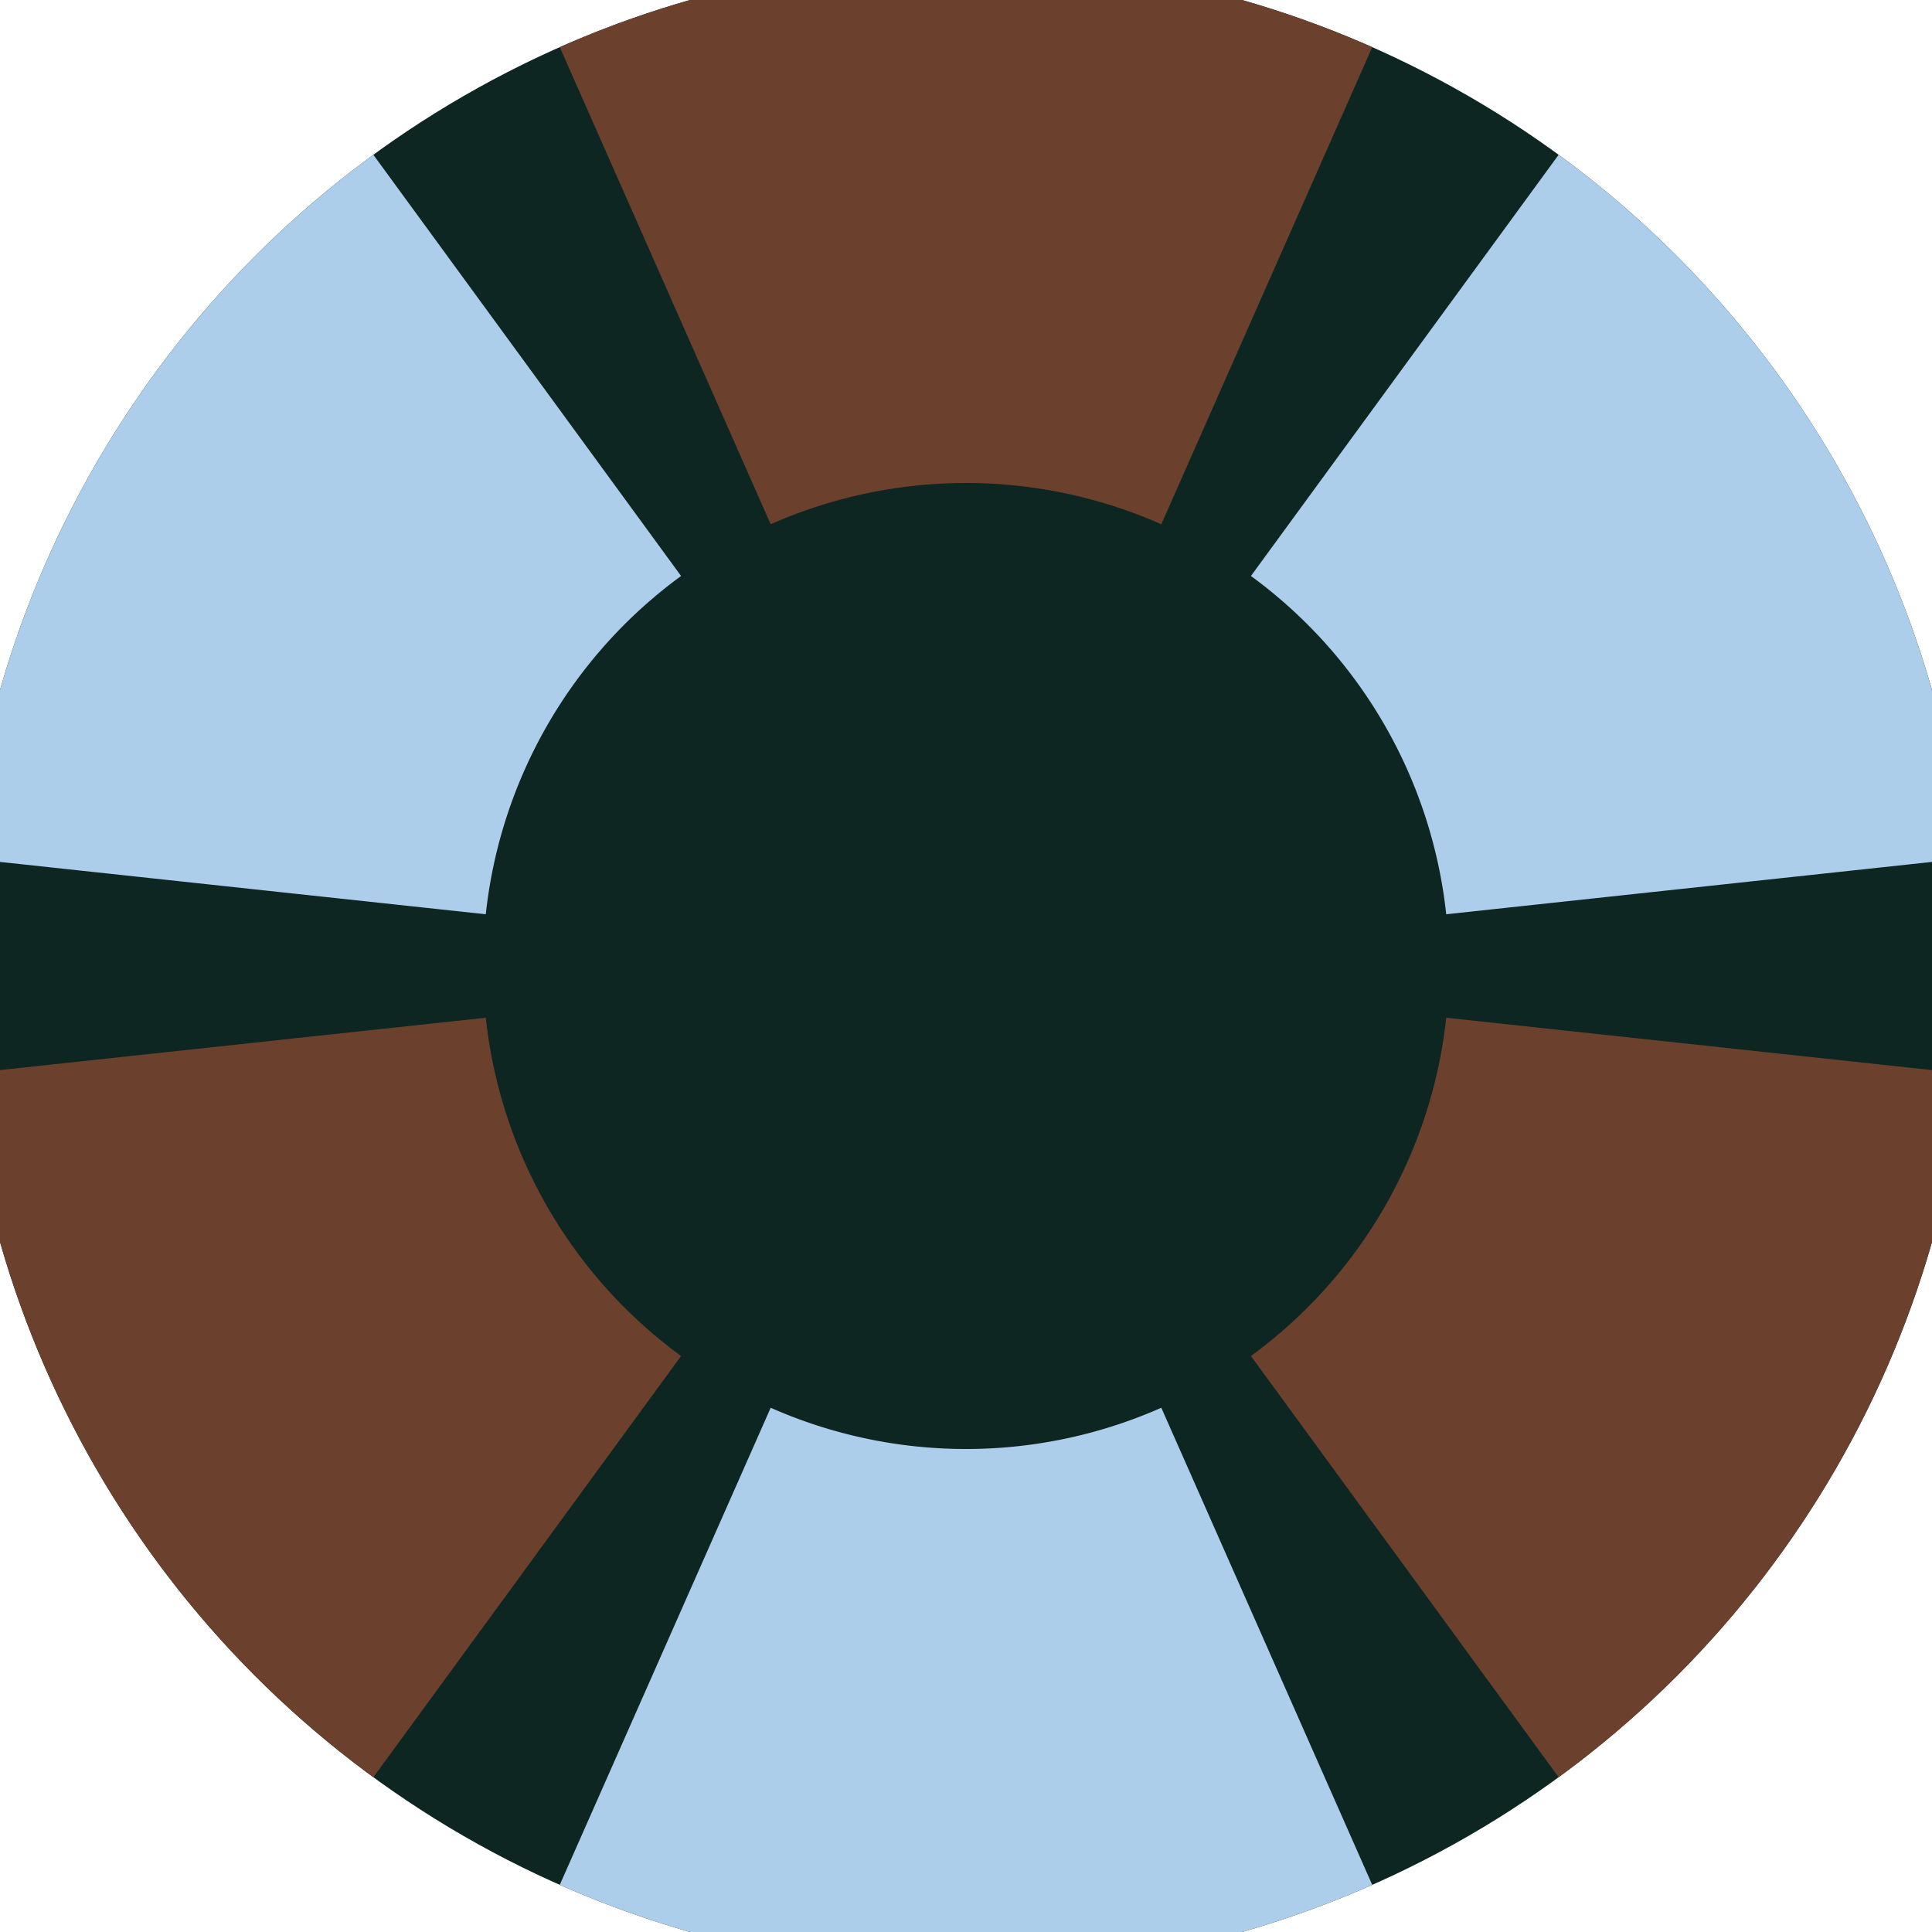
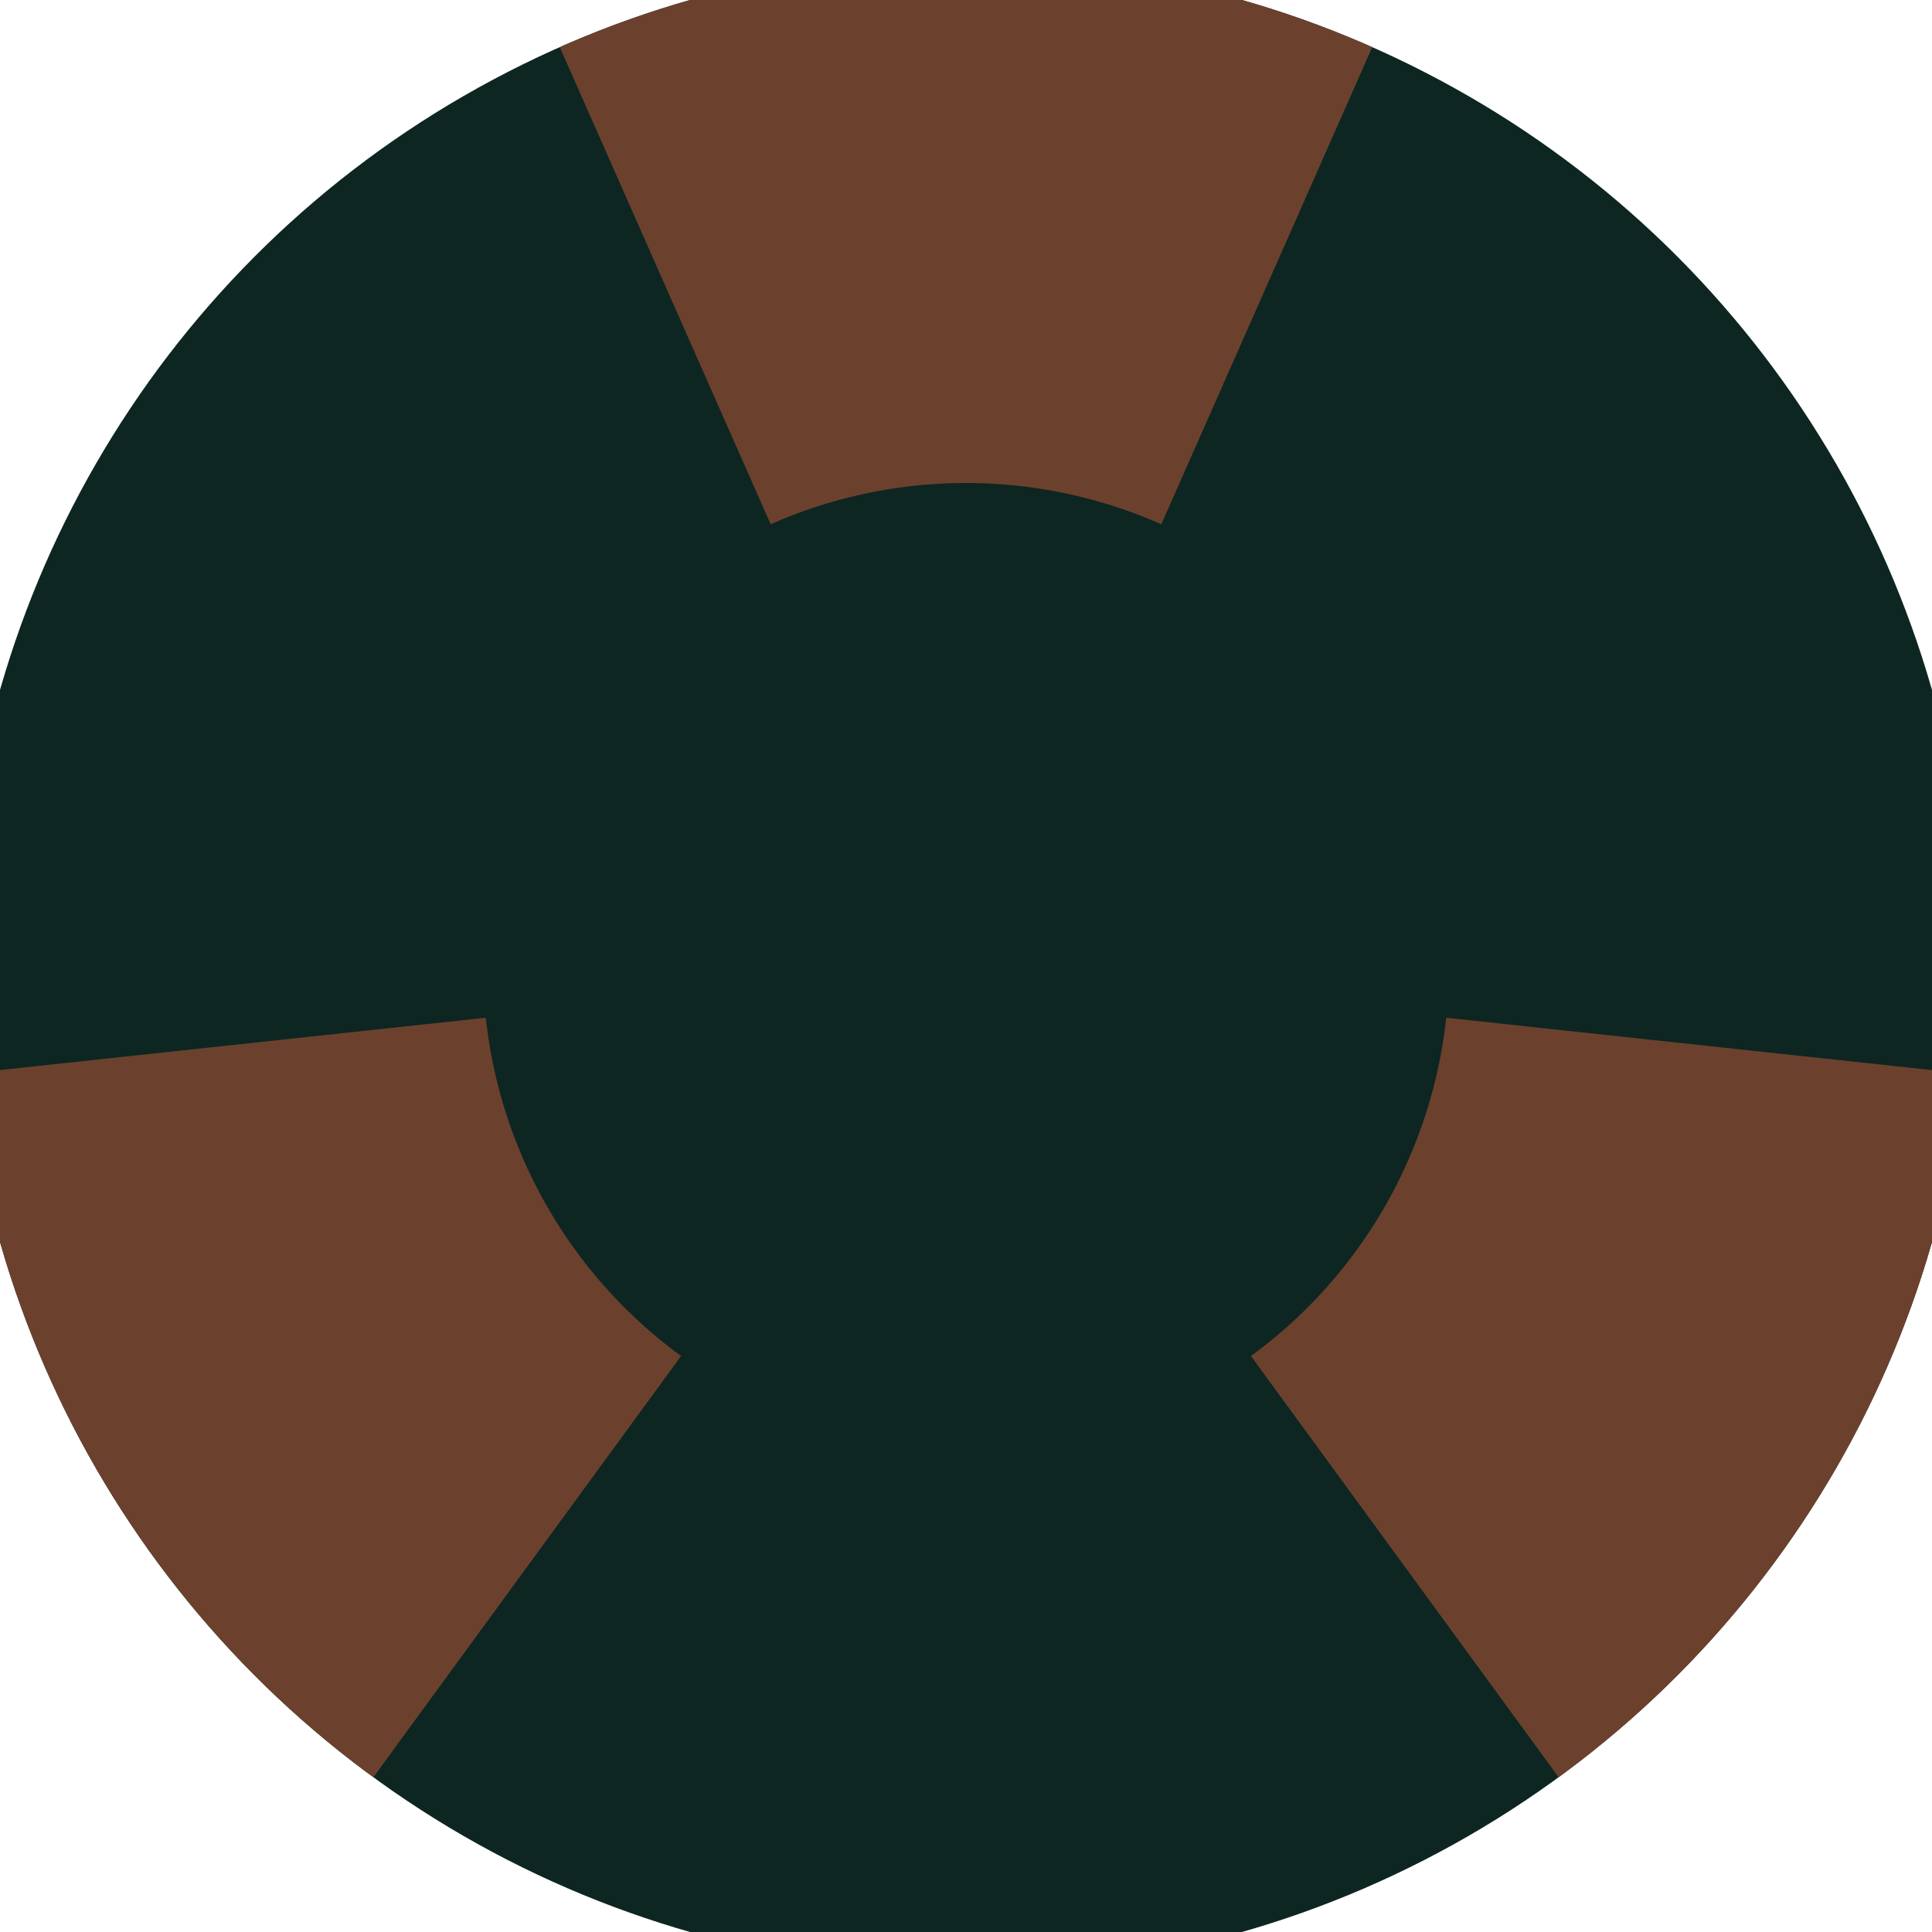
<svg xmlns="http://www.w3.org/2000/svg" width="128" height="128" viewBox="0 0 100 100" shape-rendering="geometricPrecision">
  <defs>
    <clipPath id="clip">
      <circle cx="50" cy="50" r="52" />
    </clipPath>
  </defs>
  <g transform="rotate(0 50 50)">
    <rect x="0" y="0" width="100" height="100" fill="#0d2622" clip-path="url(#clip)" />
    <path d="M 90.434 -41.461                                L 9.566 -41.461                                L 39.891 27.135                                A 25 25 0 0 1 60.109 27.135 ZM 108.99 130.748                                L 149.424 60.713                                L 74.856 52.678                                A 25 25 0 0 1 64.748 70.187 ZM -49.424 60.713                                L -8.99 130.748                                L 35.252 70.187                                A 25 25 0 0 1 25.144 52.678 Z" fill="#6b412e" clip-path="url(#clip)" />
-     <path d="M 9.566 141.461                                L 90.434 141.461                                L 60.109 72.865                                A 25 25 0 0 1 39.891 72.865 ZM -8.99 -30.748                                L -49.424 39.287                                L 25.144 47.322                                A 25 25 0 0 1 35.252 29.813 ZM 149.424 39.287                                L 108.99 -30.748                                L 64.748 29.813                                A 25 25 0 0 1 74.856 47.322 Z" fill="#adceeb" clip-path="url(#clip)" />
  </g>
</svg>